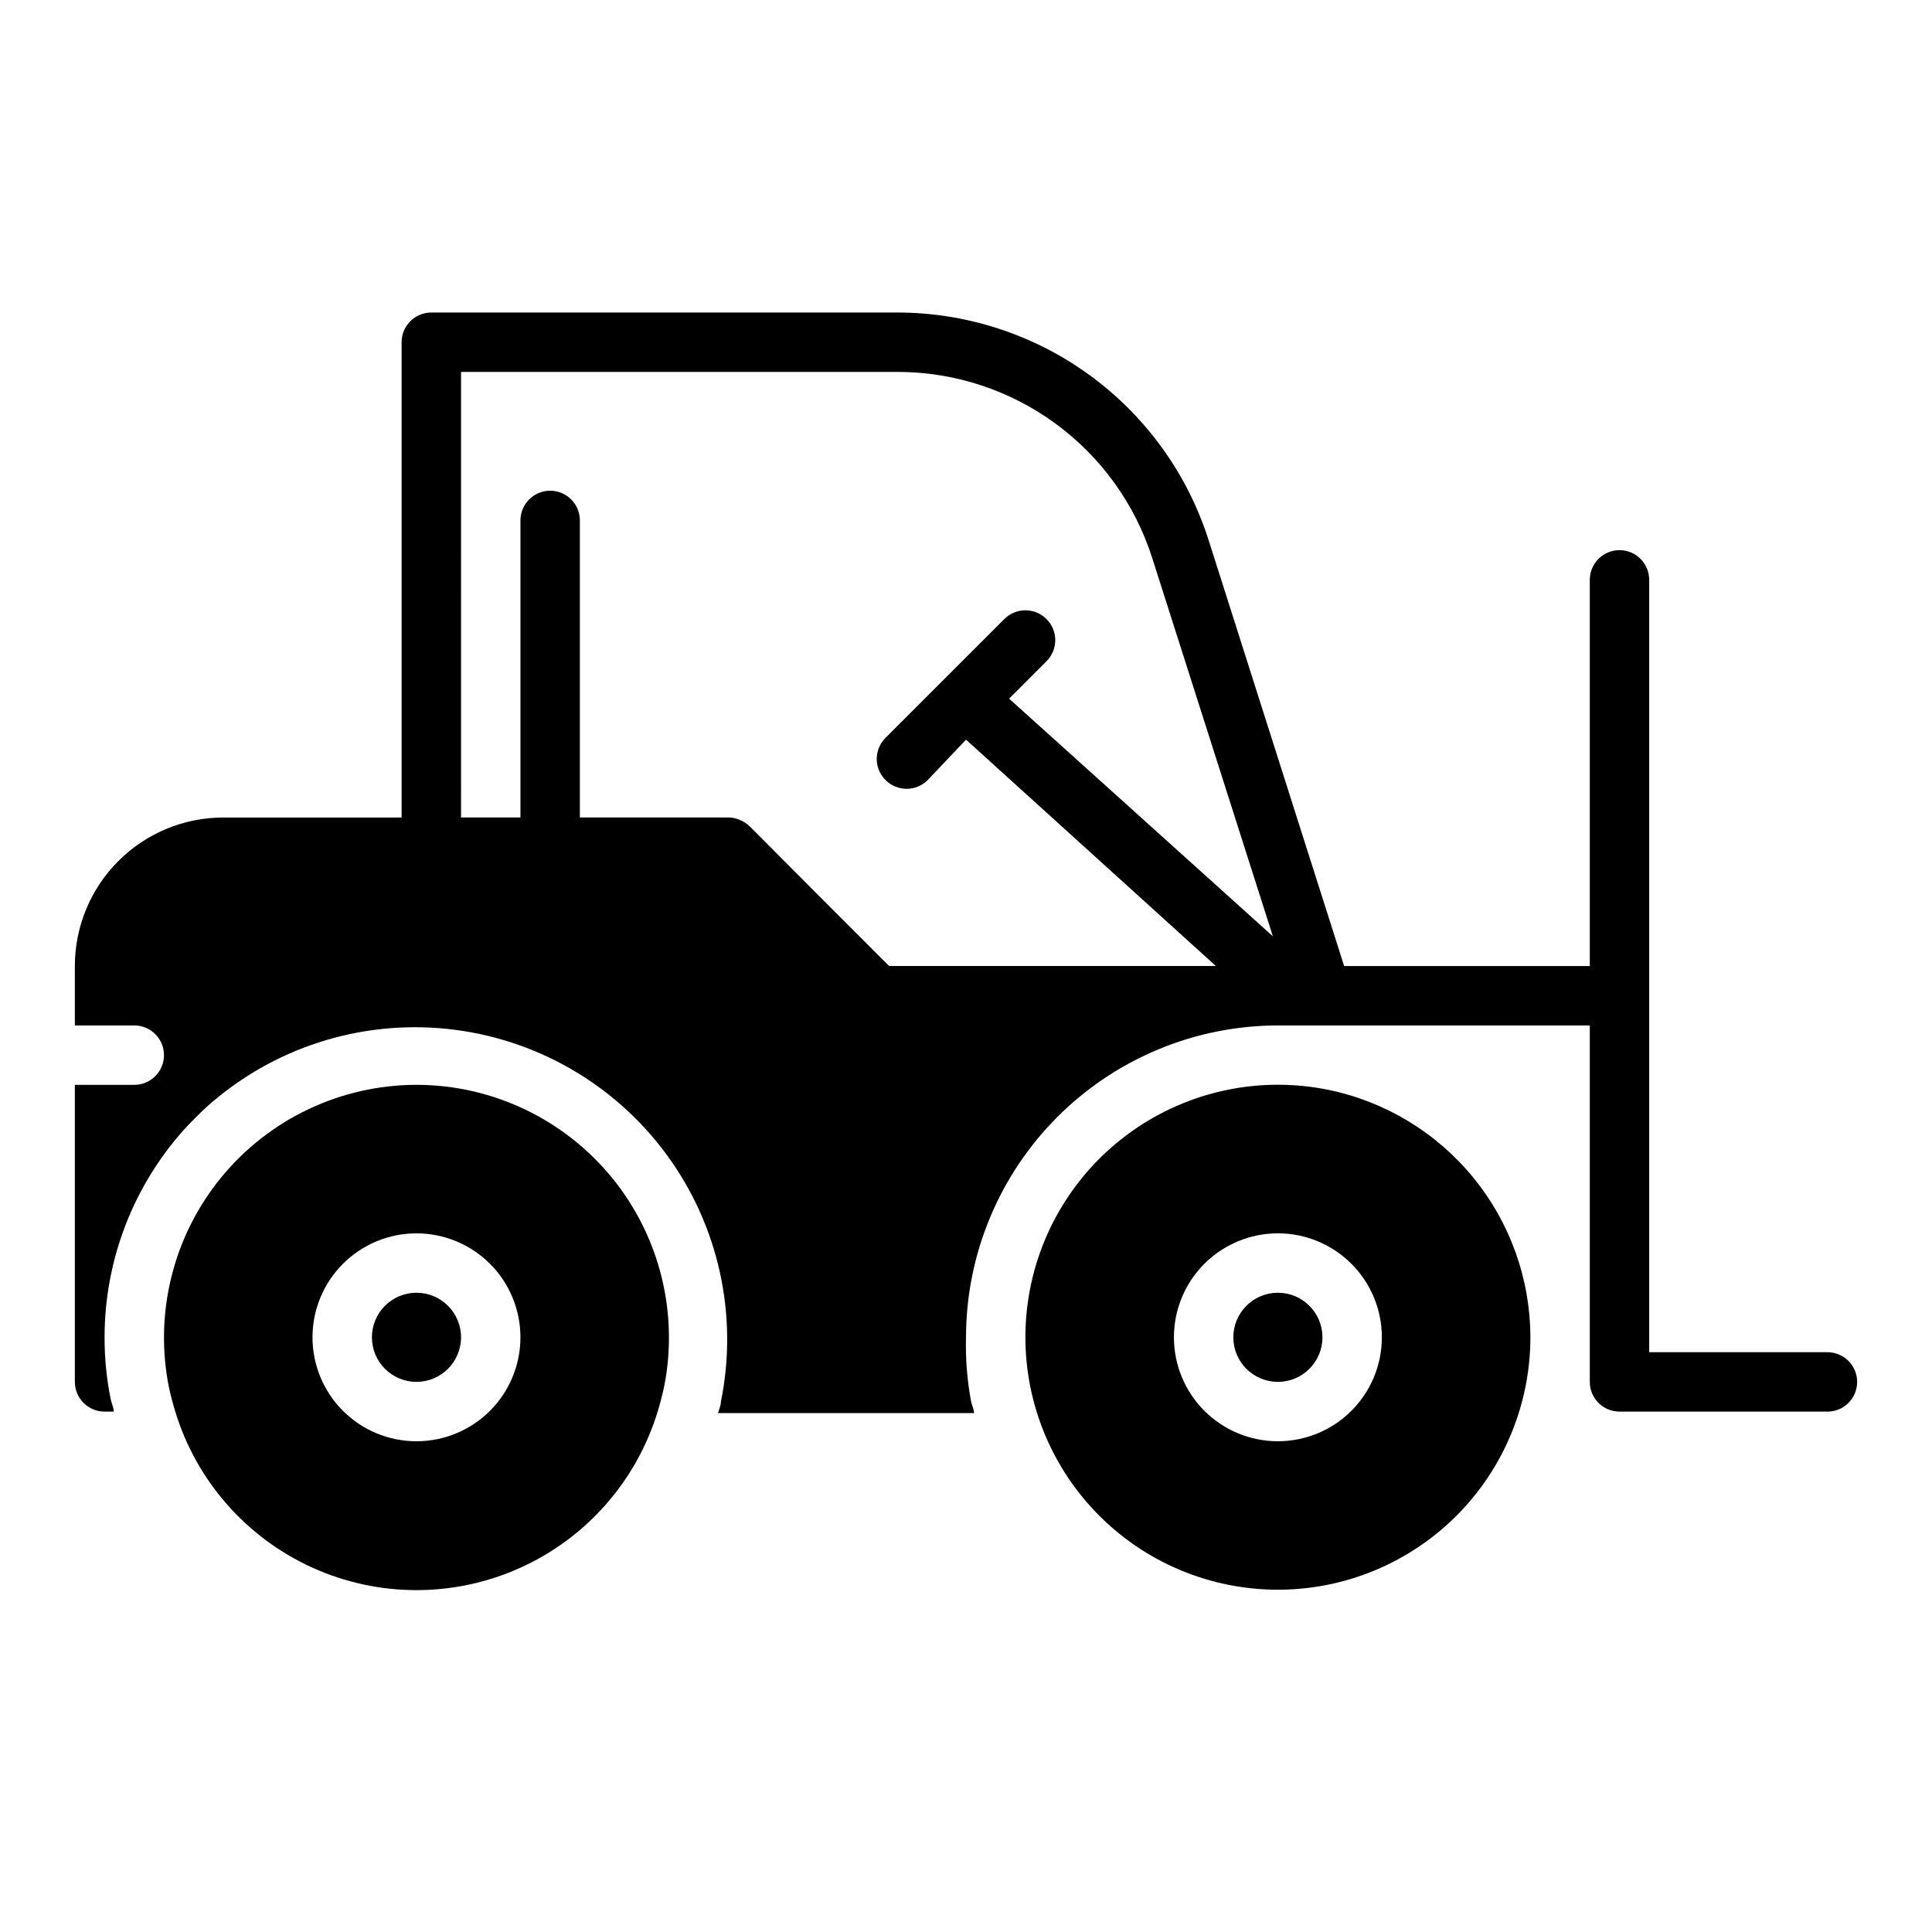
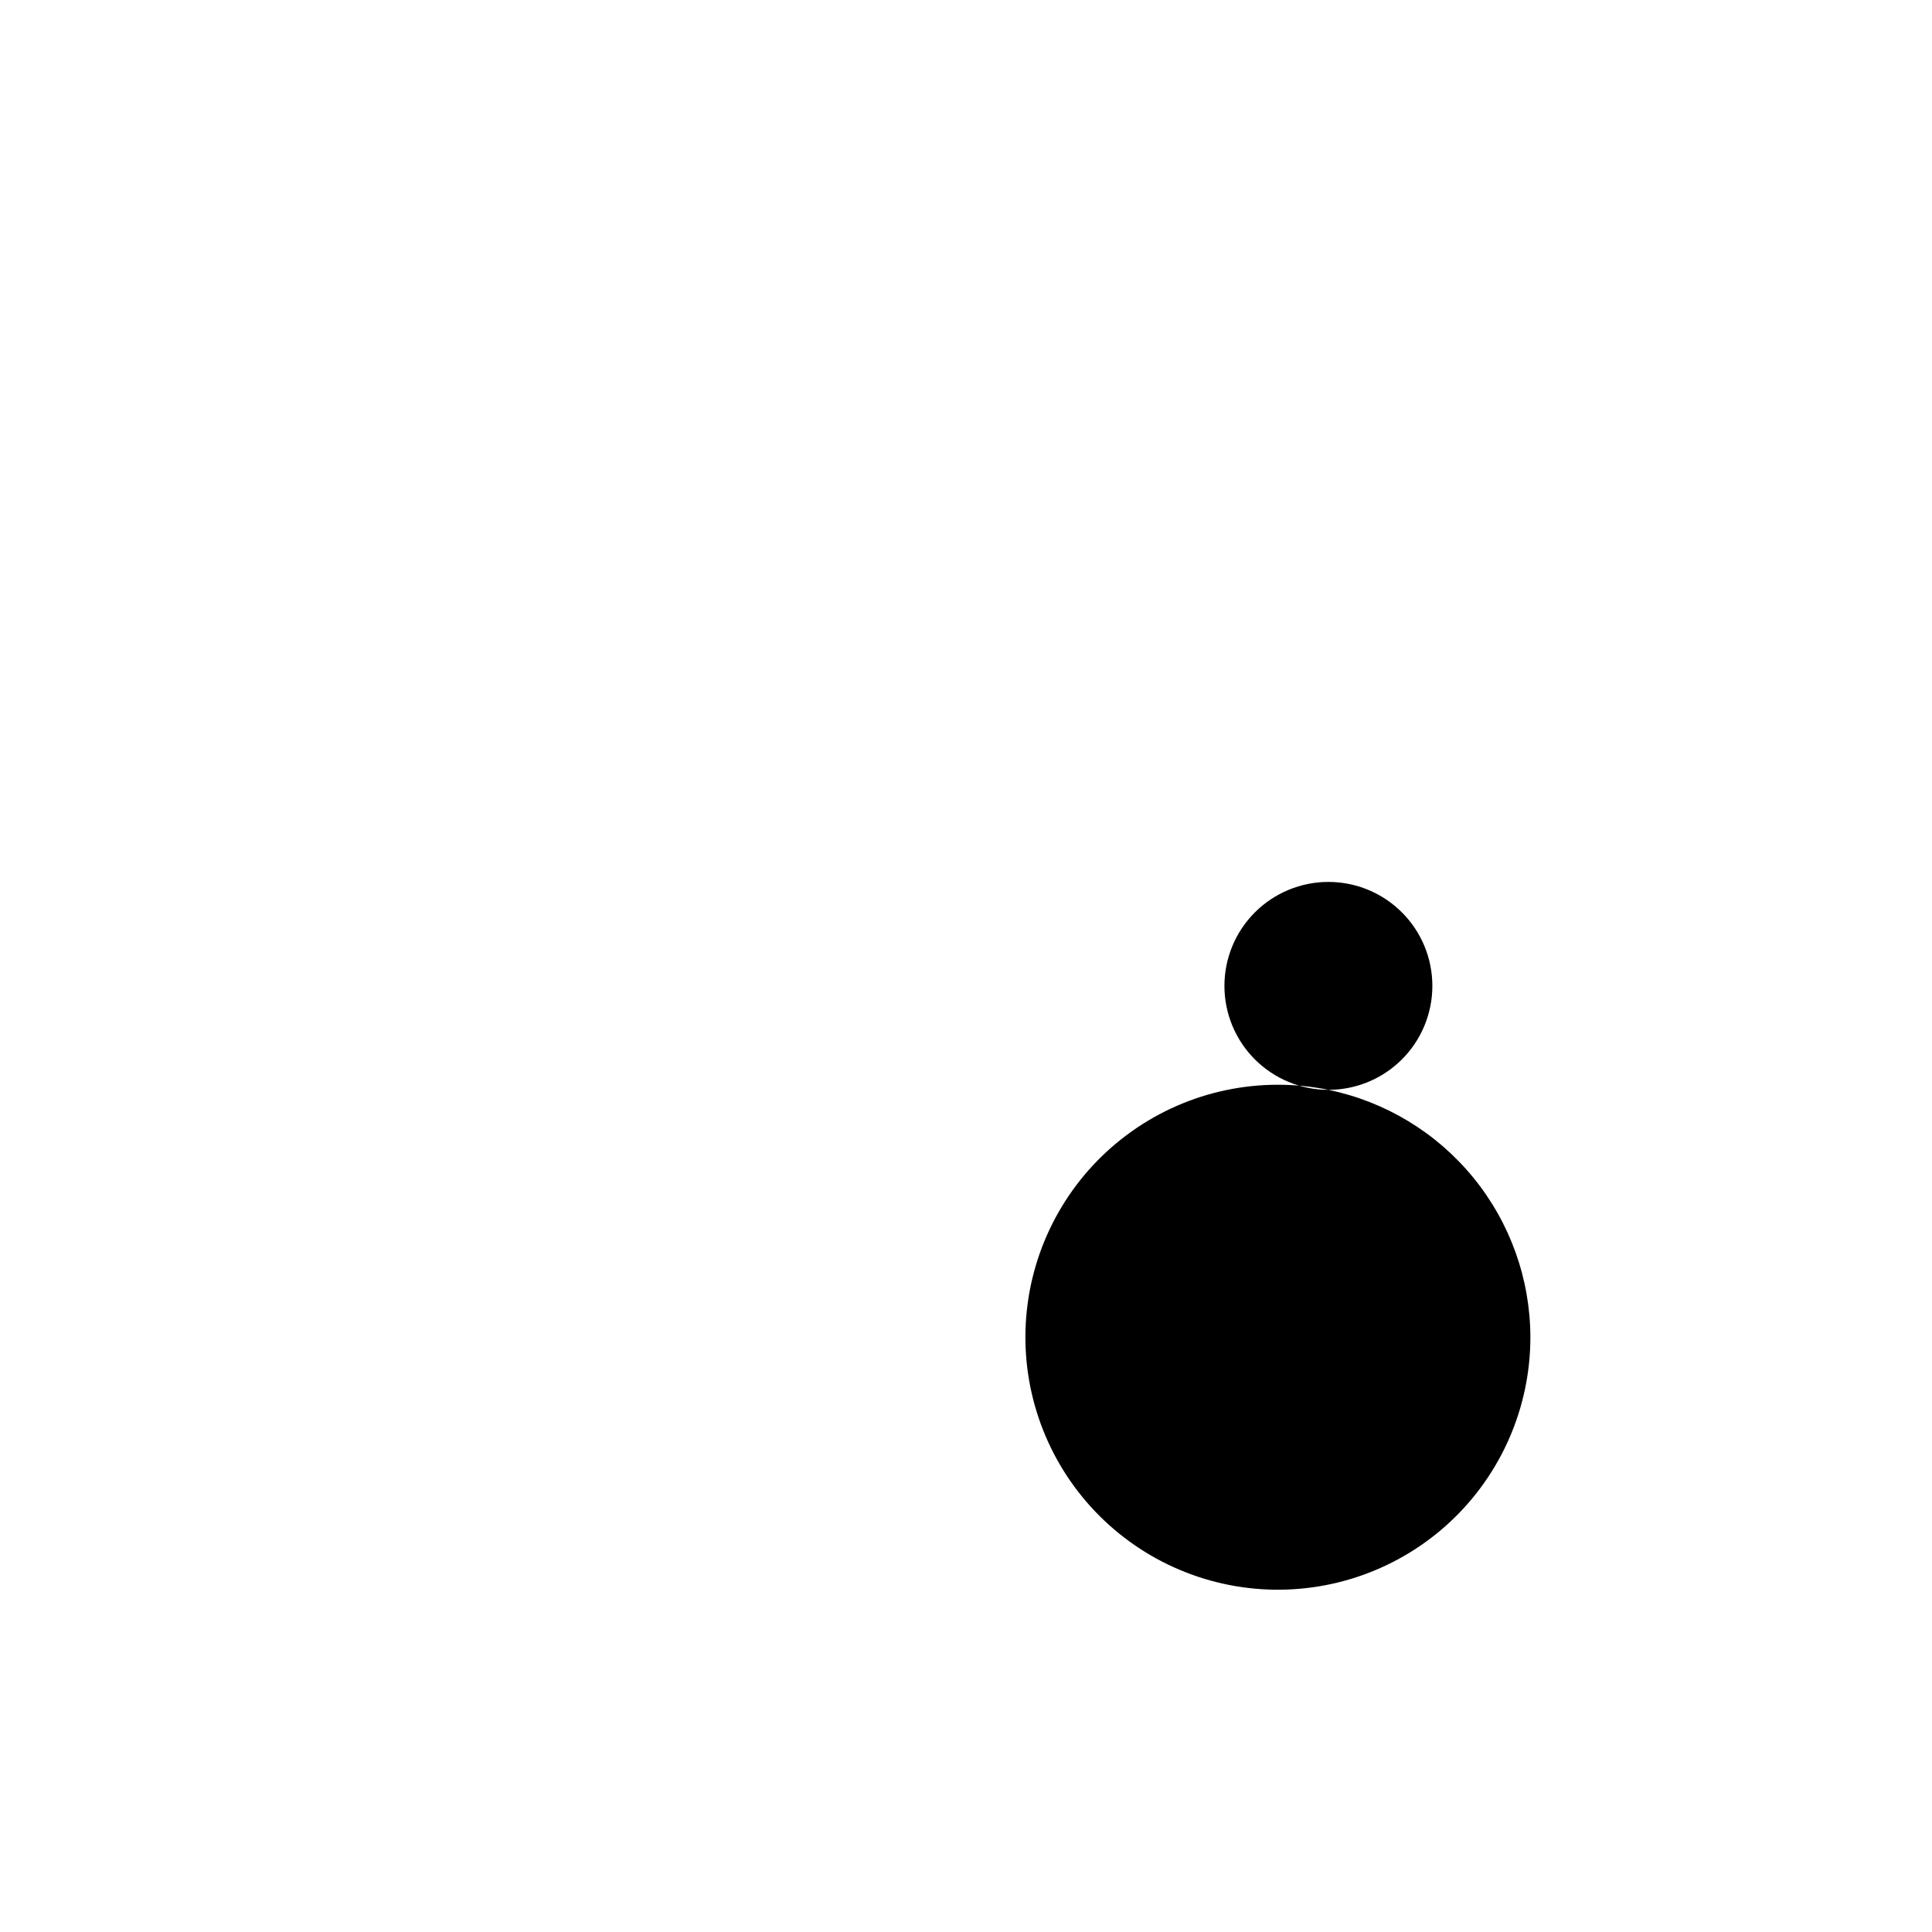
<svg xmlns="http://www.w3.org/2000/svg" fill="#000000" width="800px" height="800px" version="1.1" viewBox="144 144 512 512">
  <g>
-     <path d="m494.46 498.4c0 6.523-5.285 11.809-11.805 11.809-6.523 0-11.809-5.285-11.809-11.809 0-6.519 5.285-11.809 11.809-11.809 6.519 0 11.805 5.289 11.805 11.809" />
-     <path d="m496.04 432.82c-18.152-3.703-37.027 0.281-52.129 11.008-15.105 10.727-25.086 27.234-27.566 45.594s2.762 36.922 14.477 51.273c11.715 14.352 28.855 23.203 47.336 24.445 18.484 1.246 36.656-5.227 50.191-17.875 13.531-12.652 21.215-30.348 21.219-48.871-0.027-15.418-5.363-30.355-15.113-42.297-9.75-11.945-23.316-20.164-38.414-23.277zm-13.383 93.125c-7.309 0-14.316-2.902-19.484-8.066-5.168-5.168-8.07-12.176-8.07-19.484 0-7.309 2.902-14.316 8.07-19.48 5.168-5.168 12.176-8.07 19.484-8.07 7.305 0 14.312 2.902 19.48 8.07 5.168 5.164 8.07 12.172 8.07 19.48 0 7.309-2.902 14.316-8.07 19.484-5.168 5.164-12.176 8.066-19.48 8.066z" />
-     <path d="m266.18 498.4c0 6.523-5.289 11.809-11.809 11.809-6.523 0-11.809-5.285-11.809-11.809 0-6.519 5.285-11.809 11.809-11.809 6.519 0 11.809 5.289 11.809 11.809" />
-     <path d="m254.37 431.49c-20.086 0.023-39.102 9.059-51.805 24.613-12.703 15.559-17.758 35.996-13.77 55.68 0.473 2.125 1.023 4.25 1.652 6.297 5.613 18.383 18.863 33.457 36.375 41.379 17.508 7.922 37.582 7.922 55.094 0 17.508-7.922 30.762-22.996 36.371-41.379 0.629-2.047 1.18-4.172 1.652-6.297h0.004c3.988-19.684-1.066-40.121-13.77-55.68-12.707-15.555-31.719-24.59-51.805-24.613zm0 94.465v-0.004c-7.309 0-14.316-2.902-19.484-8.066-5.168-5.168-8.07-12.176-8.07-19.484 0-7.309 2.902-14.316 8.07-19.48 5.168-5.168 12.176-8.07 19.484-8.07 7.305 0 14.312 2.902 19.48 8.07 5.168 5.164 8.07 12.172 8.07 19.48 0 7.309-2.902 14.316-8.07 19.484-5.168 5.164-12.176 8.066-19.48 8.066z" />
-     <path d="m628.29 502.34h-47.234v-204.67c0-4.348-3.523-7.875-7.871-7.875s-7.871 3.527-7.871 7.875v102.34h-65.102l-35.898-112.81c-5.562-17.516-16.555-32.809-31.387-43.664-14.832-10.852-32.734-16.707-51.113-16.715h-123.51c-4.348 0-7.871 3.527-7.871 7.875v125.95h-47.23c-10.441 0-20.453 4.148-27.832 11.531-7.383 7.379-11.531 17.391-11.531 27.832v15.742h15.746c4.348 0 7.871 3.523 7.871 7.871 0 4.348-3.523 7.875-7.871 7.875h-15.746v78.719c0 2.086 0.832 4.09 2.309 5.566 1.477 1.477 3.477 2.305 5.566 2.305h2.441c0-1.023-0.551-2.047-0.789-3.148-1.113-5.438-1.668-10.977-1.652-16.531 0.004-20.34 7.516-39.961 21.098-55.105 1.969-2.125 3.938-4.094 6.062-6.062l-0.004 0.004c17.395-15.531 40.535-23.004 63.73-20.57 23.191 2.43 44.281 14.535 58.078 33.336 13.793 18.801 19.016 42.551 14.379 65.402 0 1.023-0.473 2.047-0.789 3.07h67.855c0-1.023-0.551-2.047-0.789-3.148h0.004c-1.043-5.578-1.492-11.254-1.336-16.926 0.02-21.914 8.734-42.926 24.23-58.422 15.496-15.5 36.508-24.215 58.426-24.234h82.656v94.465c0 2.086 0.828 4.09 2.305 5.566 1.477 1.477 3.477 2.305 5.566 2.305h55.105c4.348 0 7.871-3.523 7.871-7.871 0-4.348-3.523-7.871-7.871-7.871zm-362.11-259.78h115.64c15.043-0.008 29.691 4.773 41.836 13.645 12.141 8.875 21.145 21.383 25.707 35.711l31.961 100.21-69.902-62.977 9.918-9.918c3.086-3.086 3.086-8.09 0-11.176-3.086-3.09-8.094-3.09-11.18 0l-31.488 31.488c-1.488 1.477-2.328 3.488-2.328 5.586 0 2.102 0.84 4.113 2.328 5.59 1.48 1.492 3.492 2.328 5.59 2.328s4.113-0.836 5.59-2.328l10.156-10.703 66.203 59.984h-86.594l-15.035-15.035-21.965-22.043h0.004c-0.766-0.695-1.645-1.254-2.598-1.652-0.949-0.406-1.965-0.617-2.992-0.633h-39.359v-78.719c0-4.348-3.527-7.871-7.875-7.871-4.348 0-7.871 3.523-7.871 7.871v78.719h-15.742z" />
+     <path d="m496.04 432.82c-18.152-3.703-37.027 0.281-52.129 11.008-15.105 10.727-25.086 27.234-27.566 45.594s2.762 36.922 14.477 51.273c11.715 14.352 28.855 23.203 47.336 24.445 18.484 1.246 36.656-5.227 50.191-17.875 13.531-12.652 21.215-30.348 21.219-48.871-0.027-15.418-5.363-30.355-15.113-42.297-9.75-11.945-23.316-20.164-38.414-23.277zc-7.309 0-14.316-2.902-19.484-8.066-5.168-5.168-8.07-12.176-8.07-19.484 0-7.309 2.902-14.316 8.07-19.48 5.168-5.168 12.176-8.07 19.484-8.07 7.305 0 14.312 2.902 19.48 8.07 5.168 5.164 8.07 12.172 8.07 19.48 0 7.309-2.902 14.316-8.07 19.484-5.168 5.164-12.176 8.066-19.48 8.066z" />
  </g>
</svg>